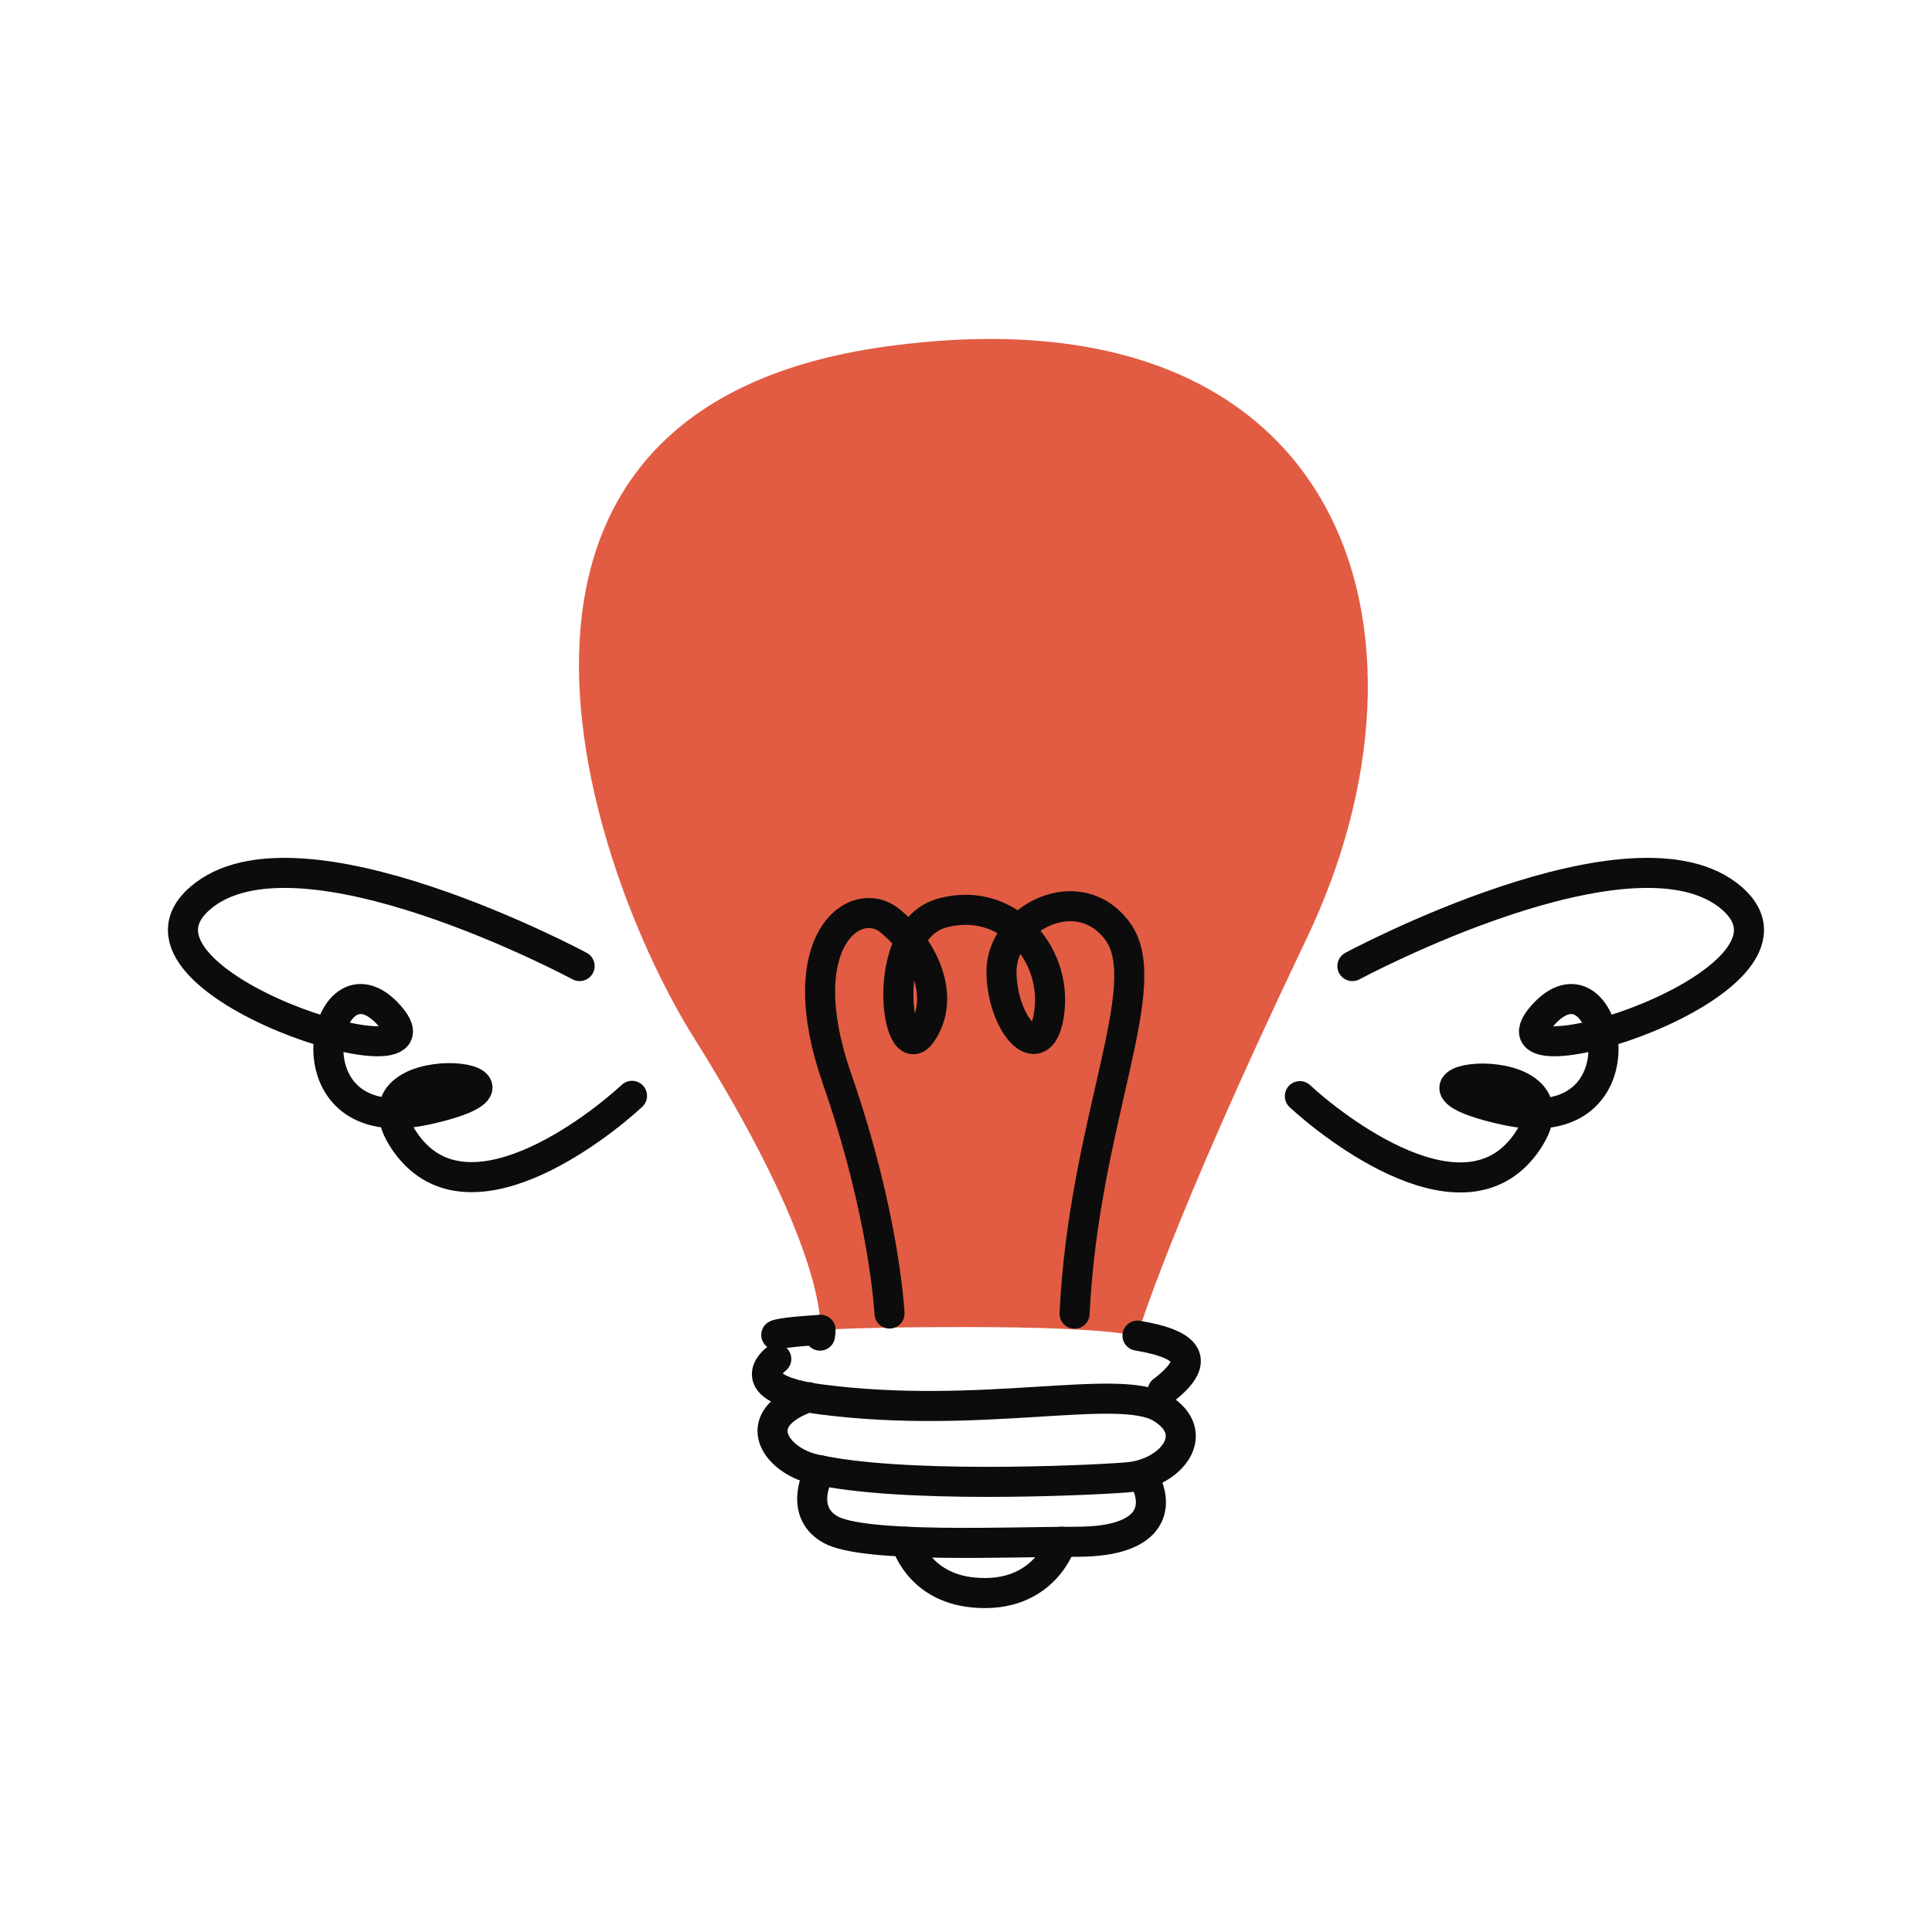
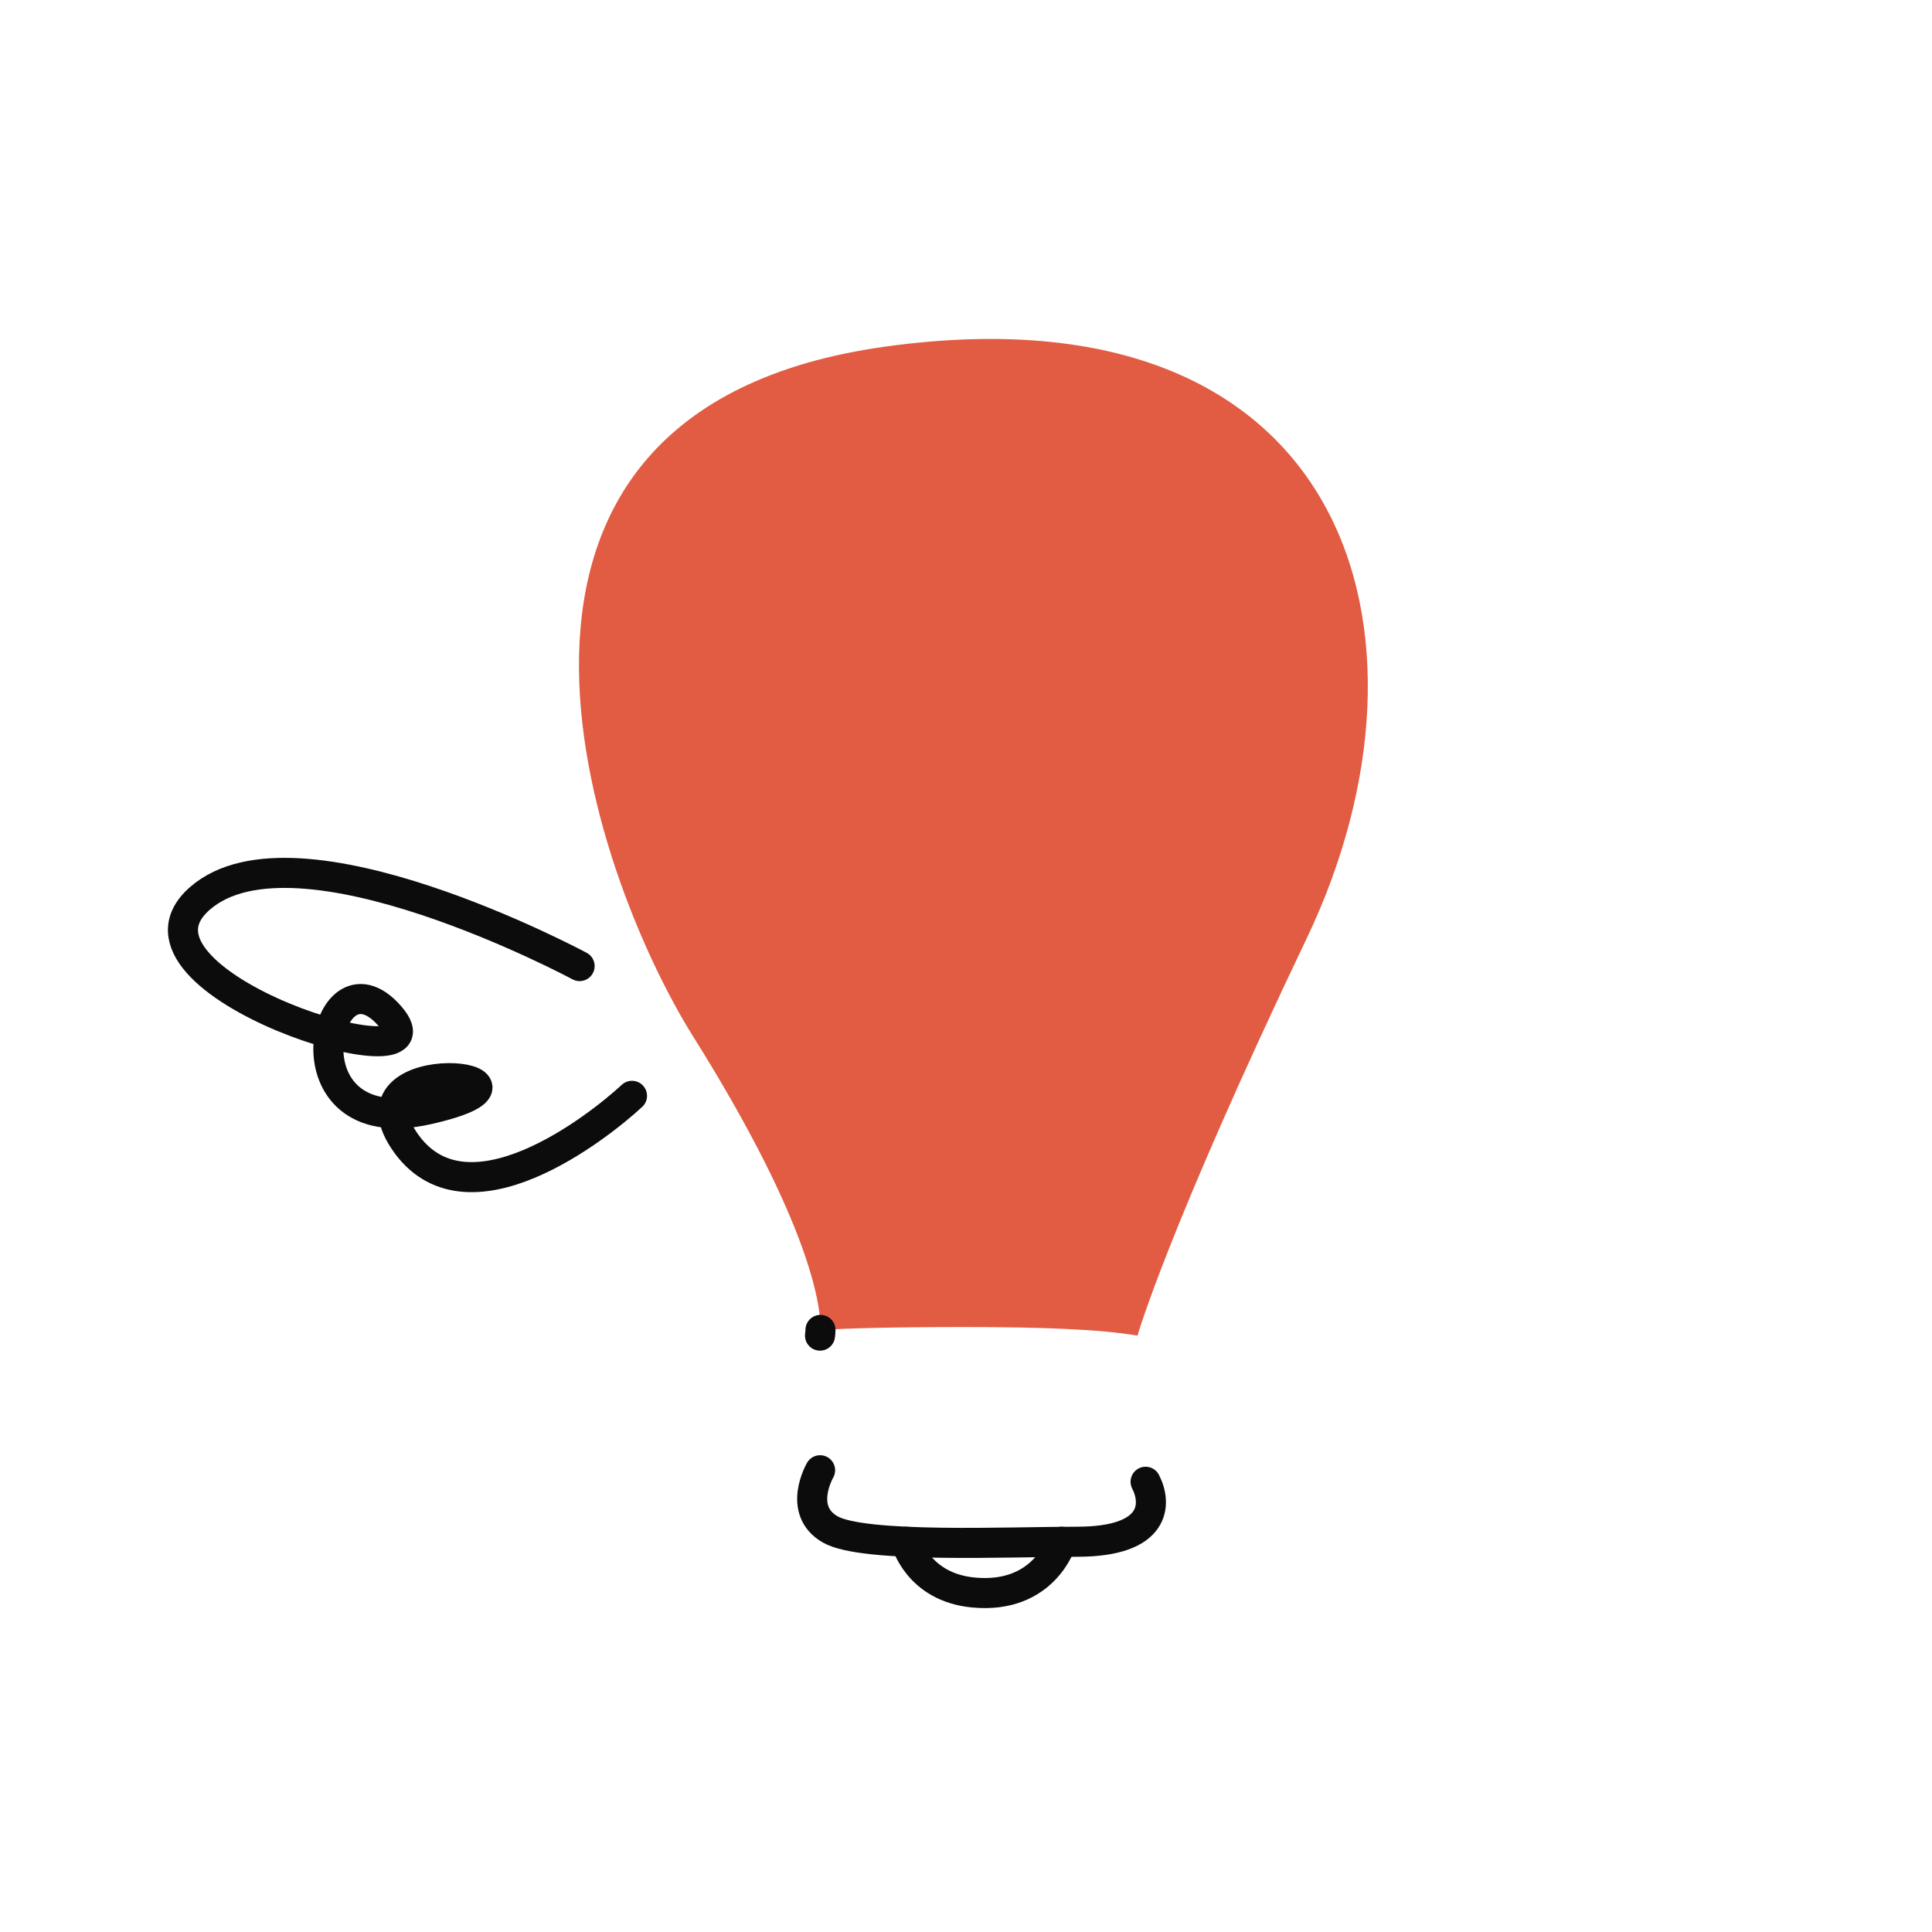
<svg xmlns="http://www.w3.org/2000/svg" id="Layer_1" data-name="Layer 1" viewBox="0 0 250 250">
  <defs>
    <style>
      .cls-1 {
        fill: #e15c43;
      }

      .cls-2 {
        fill: none;
        stroke: #0c0c0c;
        stroke-linecap: round;
        stroke-linejoin: round;
        stroke-width: 3.89px;
      }
    </style>
  </defs>
  <path class="cls-1" d="M169.08,121.44c-17.95,37.58-21.89,51.39-21.89,51.39-5-.85-12.71-1.11-22.39-1.11s-15.06,.17-18.63,.37c.07-2.7-.95-13.2-16.46-37.94-13.09-20.88-34.65-81.13,25-89.32,59.65-8.19,73.23,37.13,54.37,76.61Z" />
  <path class="cls-2" d="M106.17,172.09c0,.25-.03,.49-.06,.74" />
-   <path class="cls-2" d="M147.19,172.83c6.68,1.12,8.4,3.25,3.26,7.15" />
-   <path class="cls-2" d="M100.45,172.74s.59-.36,5.72-.65" />
-   <path class="cls-2" d="M100.45,175.85s-5.15,3.79,5.78,5.23c20.72,2.71,38.52-2.2,44,1.09,5.48,3.29,1.31,8.55-4.39,9s-29.53,1.47-40.56-1.09c-4.79-1.11-8.77-6.43-.66-9.29" />
  <path class="cls-2" d="M106.12,190.25s-3,5.15,1.28,7.64c4.28,2.49,23.24,1.61,32,1.61,10.29,0,10.3-4.93,8.84-7.76" />
  <path class="cls-2" d="M117.23,199.5s1.52,5.89,8.73,6.57c9.21,.88,11.4-6.57,11.4-6.57" />
-   <path class="cls-2" d="M115.1,169.97s-.59-12.57-6.8-30.41c-6.21-17.84,2.36-24,6.8-20.46,4.44,3.54,7.39,9.94,4.14,14.61-3.25,4.67-5.62-13.29,2.66-15.56s14.79,5,13.9,12.64-6.15,2-6.21-5,10.06-12.21,15.08-5.21-4.43,24.56-5.62,49.41" />
  <path class="cls-2" d="M75,125.01s-36.64-19.69-49.14-8.75c-12.5,10.94,33.07,24.93,24.57,15.2-8.5-9.73-14.29,16.42,4.86,12.12,19.15-4.3-10.94-7.88-3,4,7.94,11.88,25.24-1.83,29.49-5.78" />
-   <path class="cls-2" d="M175,125.01s36.63-19.69,49.13-8.75c12.5,10.94-33.06,24.93-24.57,15.2,8.49-9.73,14.28,16.42-4.87,12.16-19.15-4.26,10.94-7.88,3,4-7.94,11.88-25.23-1.83-29.49-5.78" />
</svg>